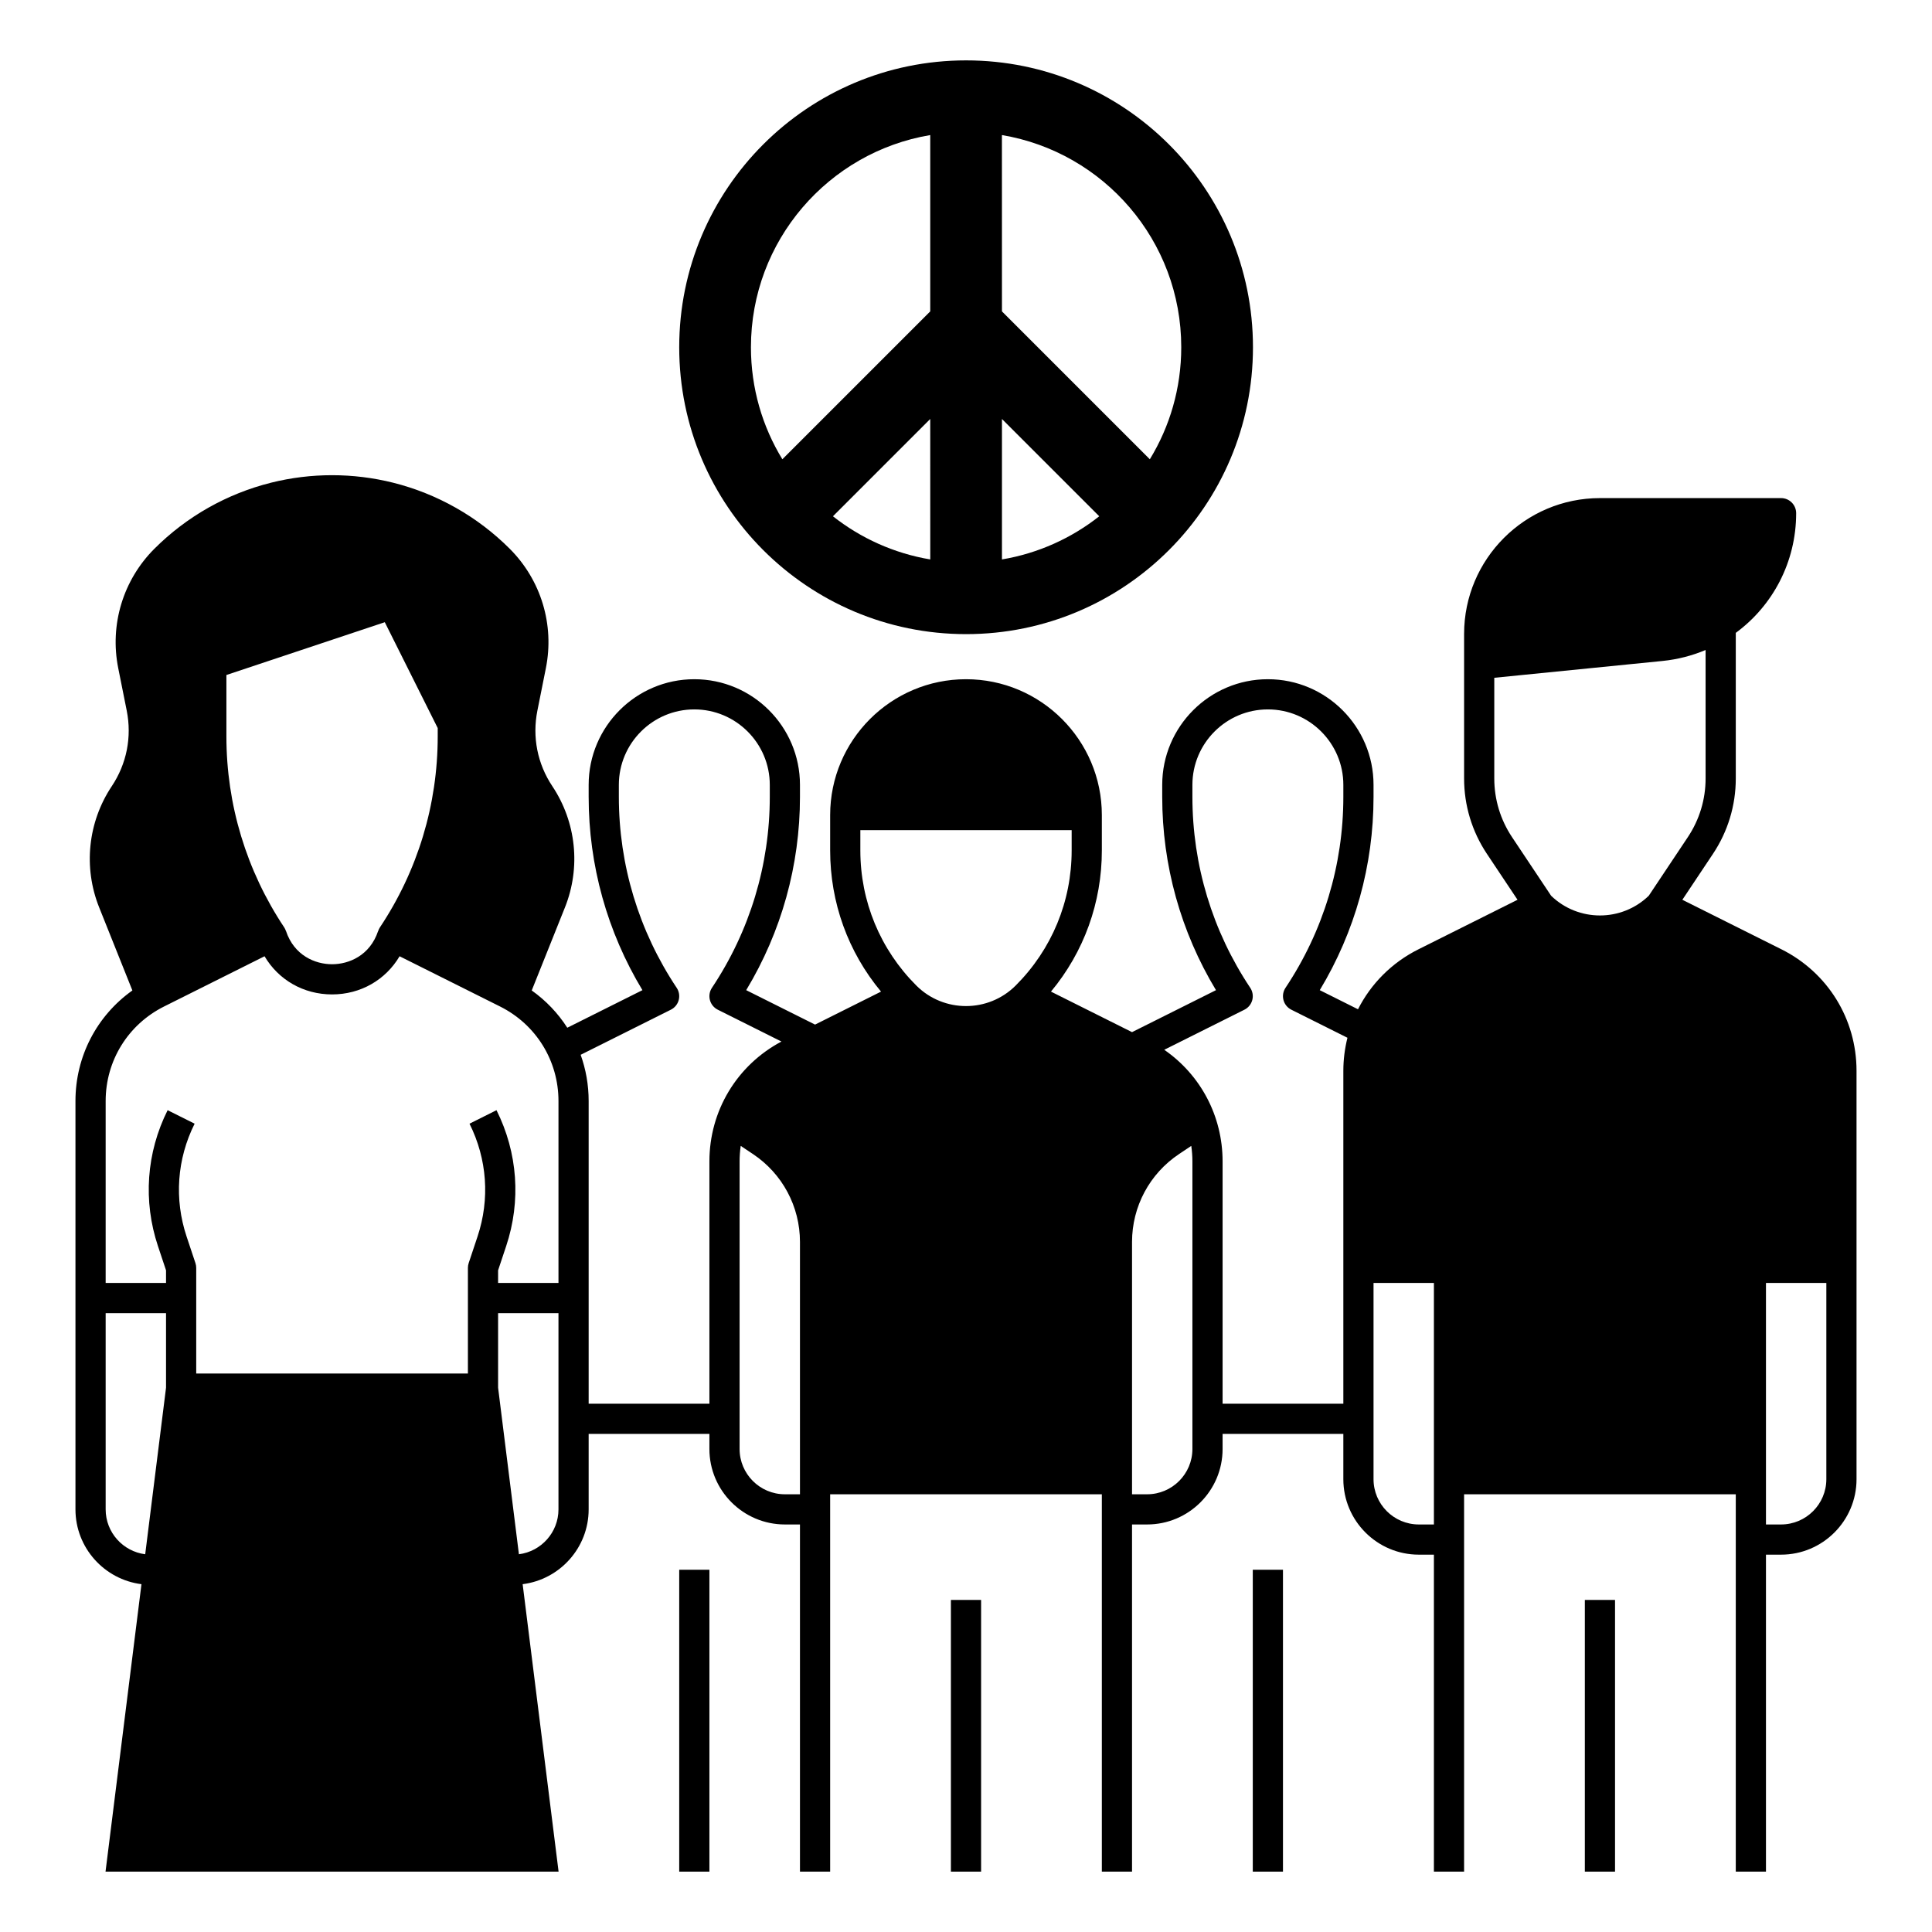
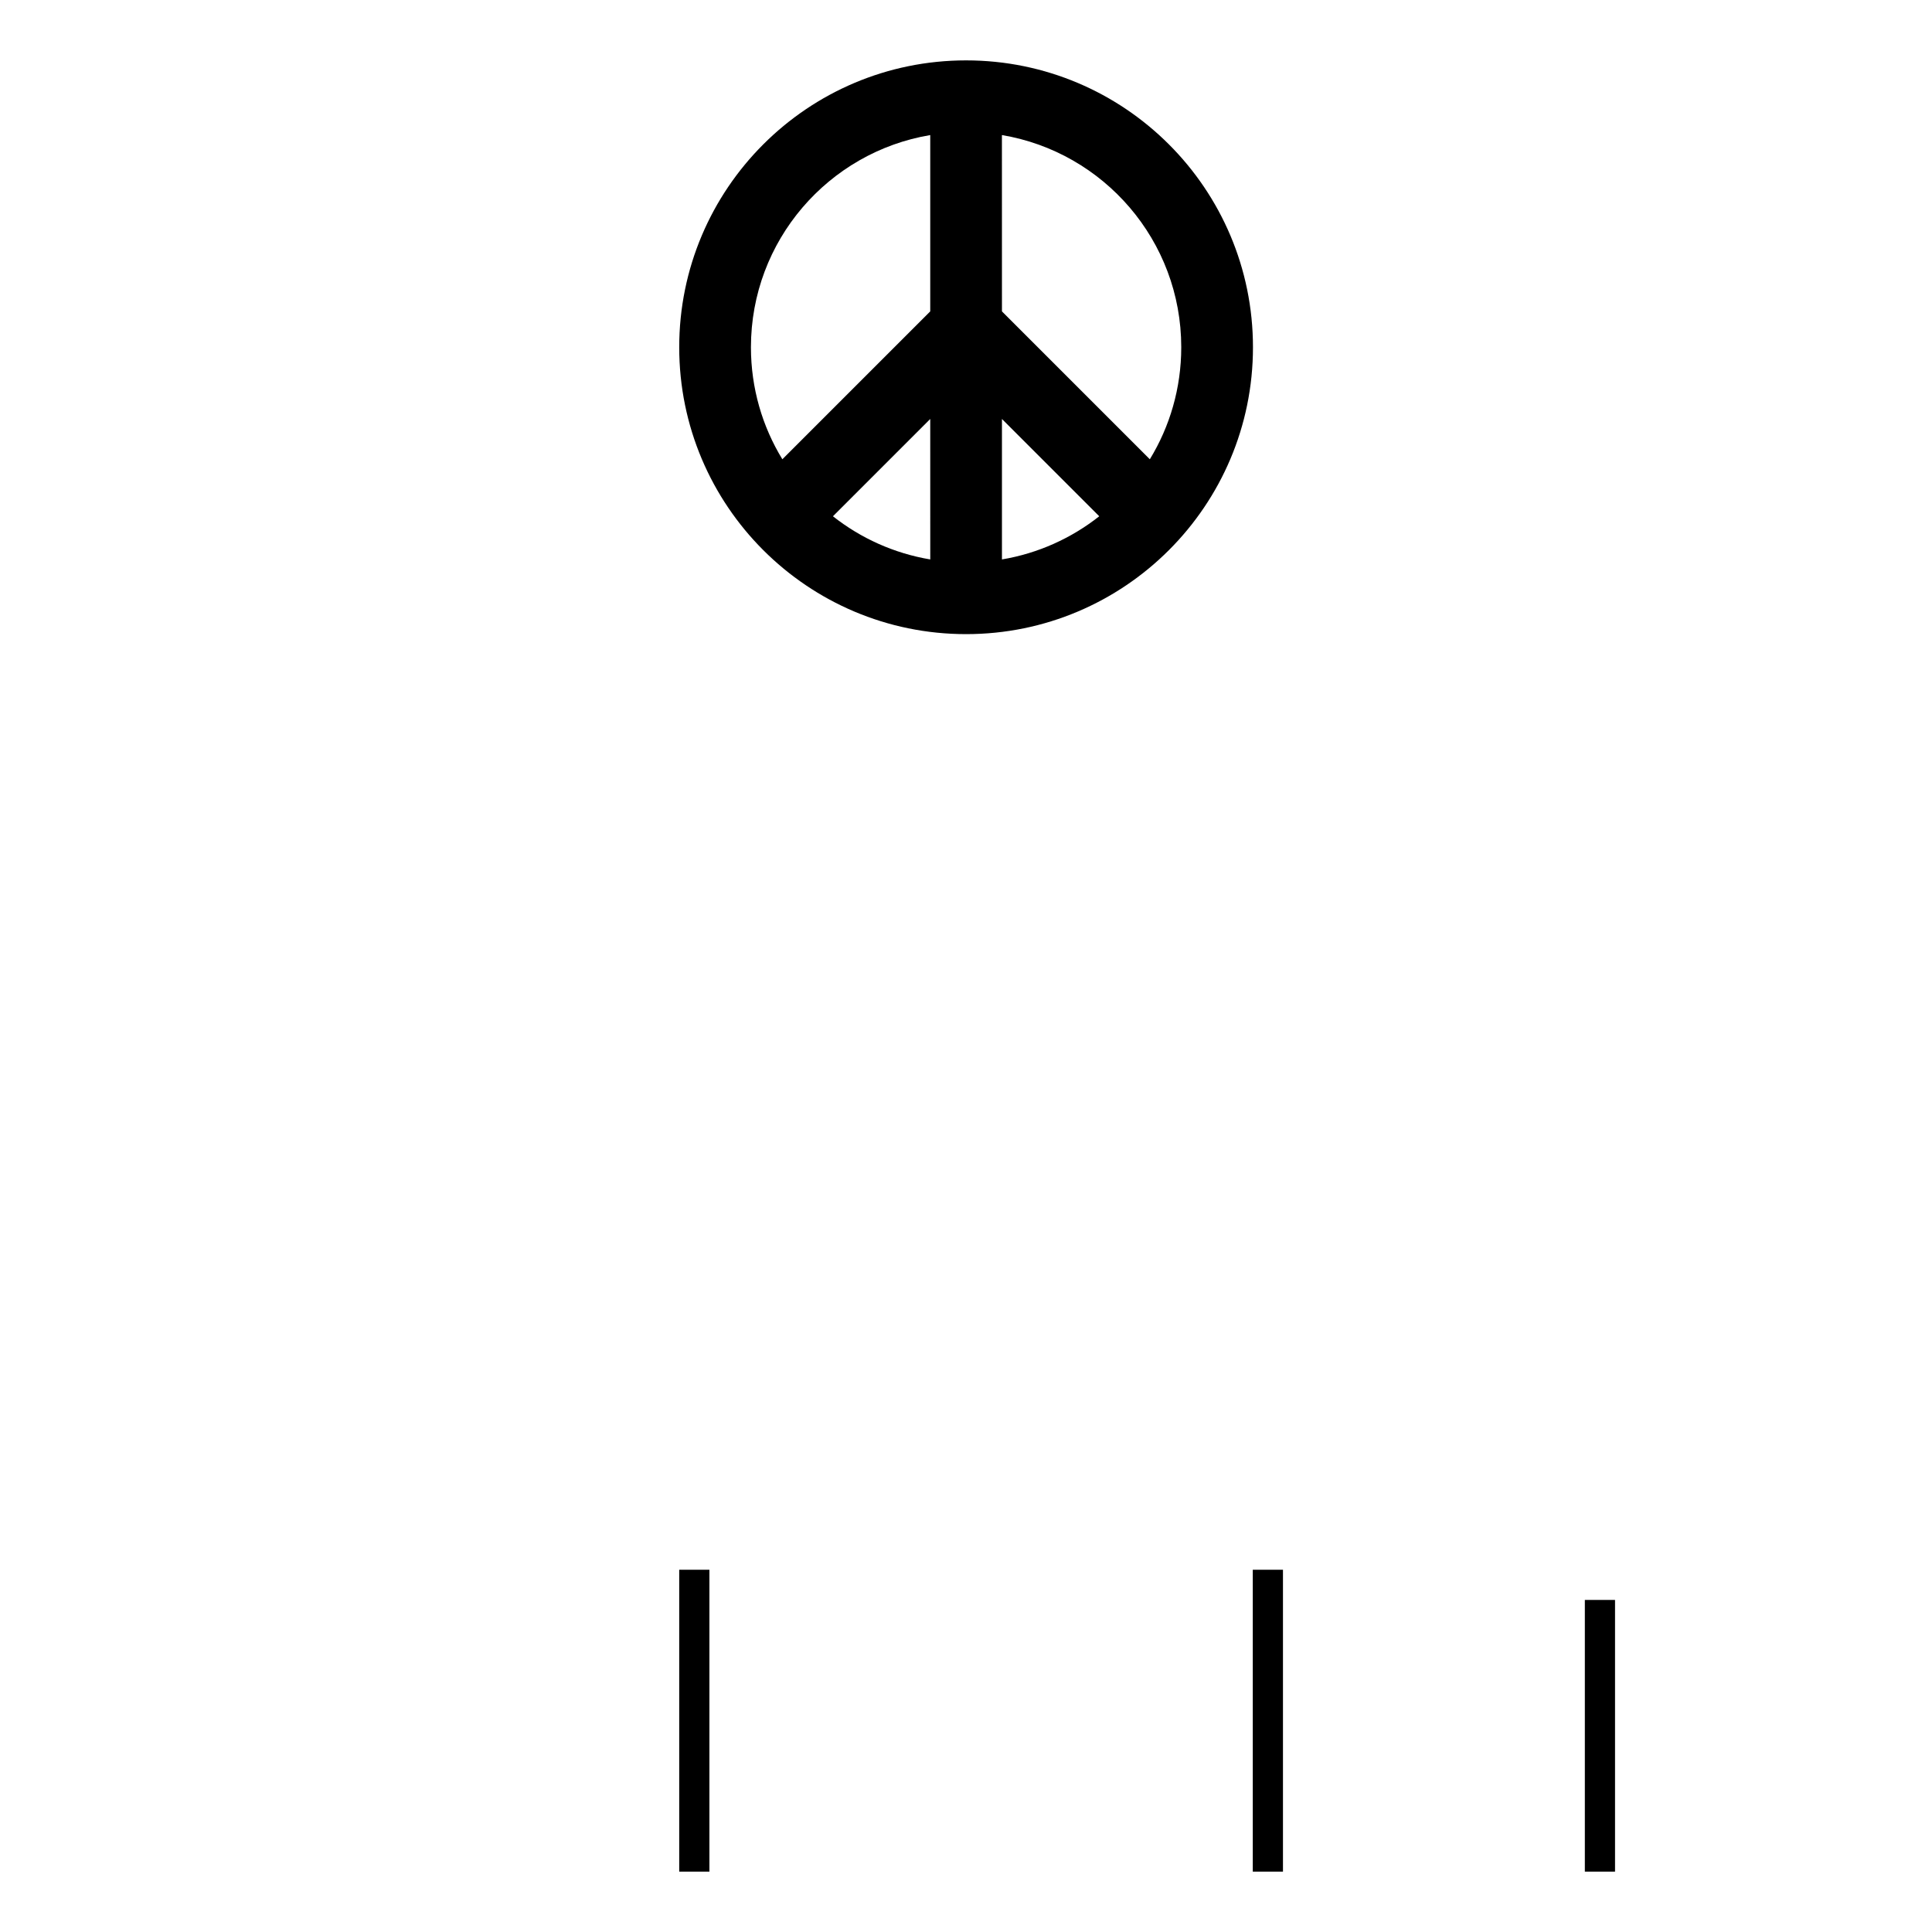
<svg xmlns="http://www.w3.org/2000/svg" viewBox="0 0 512 512">
  <g id="a" />
  <g id="b" />
  <g id="c">
    <g>
      <path d="M256.025,168.051c41.987,0,76.025-34.038,76.025-76.025s-34.038-76.025-76.025-76.025-76.025,34.038-76.025,76.025,34.038,76.025,76.025,76.025Zm9.503-19.795v-37.224l25.784,25.785c-7.348,5.797-16.157,9.824-25.784,11.439Zm47.516-56.23c0,10.874-3.044,21.038-8.327,29.685l-39.189-39.188-.01-46.729c26.972,4.52,47.526,27.976,47.526,56.232Zm-92.306,44.791l25.784-25.785,.006,37.225c-9.629-1.615-18.44-5.642-25.79-11.44Zm25.784-101.022l0,46.728-39.189,39.188c-5.283-8.647-8.327-18.81-8.327-29.685,0-28.253,20.548-51.706,47.516-56.231Z" />
-       <path d="M472.1,251.578l-26.258-13.129,8.112-12.168c3.955-5.934,6.046-12.838,6.046-19.969v-38.596c9.769-7.181,16-18.736,16-31.715,0-2.209-1.791-4-4-4h-48c-19.851,0-36,16.149-36,36v38.311c0,7.131,2.091,14.036,6.046,19.969l8.112,12.168-26.258,13.129c-7.081,3.54-12.601,9.15-16.016,15.892l-10.135-5.067c9.337-15.473,14.25-33.095,14.25-51.247v-3.156c0-15.439-12.561-28-28-28s-28,12.561-28,28v3.156c0,18.152,4.913,35.774,14.25,51.247l-22.25,11.125-21.482-10.741c8.731-10.497,13.482-23.59,13.482-37.414v-9.373c0-19.851-16.149-36-36-36s-36,16.149-36,36v9.373c0,13.824,4.751,26.917,13.482,37.414l-17.482,8.741-18.25-9.125c9.337-15.473,14.25-33.095,14.25-51.247v-3.156c0-15.439-12.561-28-28-28s-28,12.561-28,28v3.156c0,18.152,4.913,35.774,14.25,51.247l-19.913,9.956c-2.449-3.825-5.63-7.182-9.423-9.876l8.806-22.014c4.242-10.605,2.992-22.61-3.344-32.115-3.953-5.928-5.36-13.041-3.962-20.03l2.25-11.257c2.303-11.509-1.277-23.335-9.578-31.636-8.532-8.533-19.23-14.589-30.936-17.515-10.567-2.642-21.736-2.643-32.302-0-11.707,2.926-22.404,8.983-30.937,17.516-8.301,8.3-11.881,20.127-9.578,31.635l2.251,11.258c1.397,6.988-.01,14.101-3.963,20.03-6.336,9.504-7.586,21.51-3.344,32.114l8.806,22.015c-9.416,6.688-15.085,17.471-15.085,29.294v108.223c0,10.176,7.645,18.584,17.491,19.825l-9.522,76.175h120.062l-9.522-76.175c9.846-1.241,17.491-9.649,17.491-19.825v-20h32v4c0,11.028,8.972,20,20,20h4v92h8v-100h72v100h8v-92h4c11.028,0,20-8.972,20-20v-4h32v12c0,11.028,8.972,20,20,20h4v84h8v-100h72v100h8v-84h4c11.028,0,20-8.972,20-20v-108.223c0-13.724-7.625-26.062-19.9-32.199ZM60,178.883l41.974-13.991,14.026,28.053v2.211c0,18.077-5.301,35.584-15.328,50.625-.199,.299-.339,.625-.451,.959l-.016-.005c-2.162,6.486-7.722,8.797-12.205,8.797s-10.043-2.311-12.205-8.797l-.016,.005c-.111-.335-.251-.66-.451-.959-10.027-15.042-15.328-32.548-15.328-50.625v-16.273Zm-16,188.868l-5.518,44.142c-5.902-.75-10.482-5.792-10.482-11.893v-52h16v19.751Zm104,32.249c0,6.102-4.581,11.143-10.482,11.893l-5.518-44.142v-19.751h16v52Zm0-60h-16v-3.351l2.138-6.413c3.985-11.958,3.076-24.751-2.56-36.024l-7.156,3.577c4.682,9.362,5.437,19.987,2.126,29.917l-2.343,7.029c-.136,.408-.205,.835-.205,1.265v28H52v-28c0-.43-.069-.857-.205-1.265l-2.343-7.03c-3.311-9.93-2.556-20.555,2.126-29.917l-7.156-3.577c-5.636,11.273-6.545,24.067-2.56,36.024l2.138,6.414v3.351H28v-48.223c0-10.674,5.931-20.27,15.479-25.044l26.628-13.314c3.693,6.256,10.319,10.113,17.894,10.113s14.201-3.857,17.894-10.113l26.628,13.314c9.548,4.774,15.479,14.37,15.479,25.044v48.223Zm40-32.223v64.223h-32v-80.223c0-4.264-.738-8.392-2.121-12.244l23.91-11.955c1.026-.513,1.782-1.442,2.077-2.551,.294-1.109,.099-2.291-.538-3.246-10.027-15.042-15.328-32.548-15.328-50.625v-3.156c0-11.028,8.972-20,20-20s20,8.972,20,20v3.156c0,18.077-5.301,35.584-15.328,50.625-.637,.955-.832,2.137-.538,3.246,.295,1.109,1.051,2.038,2.077,2.551l16.88,8.44c-11.793,6.27-19.091,18.344-19.091,31.759Zm24,88.223h-4c-6.617,0-12-5.383-12-12v-76.223c0-1.389,.105-2.758,.301-4.102l3.23,2.154c7.808,5.205,12.469,13.914,12.469,23.297v66.874Zm30.828-134.829c-9.562-9.562-14.828-22.275-14.828-35.799v-5.373h56v5.373c0,13.523-5.267,26.237-14.828,35.799-7.264,7.263-19.08,7.263-26.344,0Zm73.172,122.829c0,6.617-5.383,12-12,12h-4v-66.874c0-9.383,4.661-18.092,12.469-23.297l3.23-2.154c.196,1.344,.301,2.713,.301,4.102v76.223Zm40-100.223v88.223h-32v-64.223c0-11.983-5.815-22.908-15.463-29.573l21.252-10.626c1.026-.513,1.782-1.442,2.077-2.551,.294-1.109,.099-2.291-.538-3.246-10.027-15.042-15.328-32.548-15.328-50.625v-3.156c0-11.028,8.972-20,20-20s20,8.972,20,20v3.156c0,18.077-5.301,35.584-15.328,50.625-.637,.955-.832,2.137-.538,3.246,.295,1.109,1.051,2.038,2.077,2.551l14.876,7.438c-.701,2.823-1.087,5.755-1.087,8.761Zm24,120.223h-4c-6.617,0-12-5.383-12-12v-52h16v64Zm31.063-166.616l-10.361-15.541c-3.076-4.615-4.702-9.985-4.702-15.532v-26.691l44.558-4.456c4.042-.404,7.88-1.41,11.442-2.909v34.056c0,5.546-1.626,10.917-4.702,15.532l-10.361,15.541c-7.205,6.964-18.669,6.964-25.874,0Zm72.937,154.616c0,6.617-5.383,12-12,12h-4v-64h16v52Z" />
      <rect height="72" width="8" x="420" y="424" />
-       <rect height="72" width="8" x="252" y="424" />
      <rect height="80" width="8" x="180" y="416" />
      <rect height="80" width="8" x="332" y="416" />
    </g>
  </g>
  <g id="d" />
</svg>